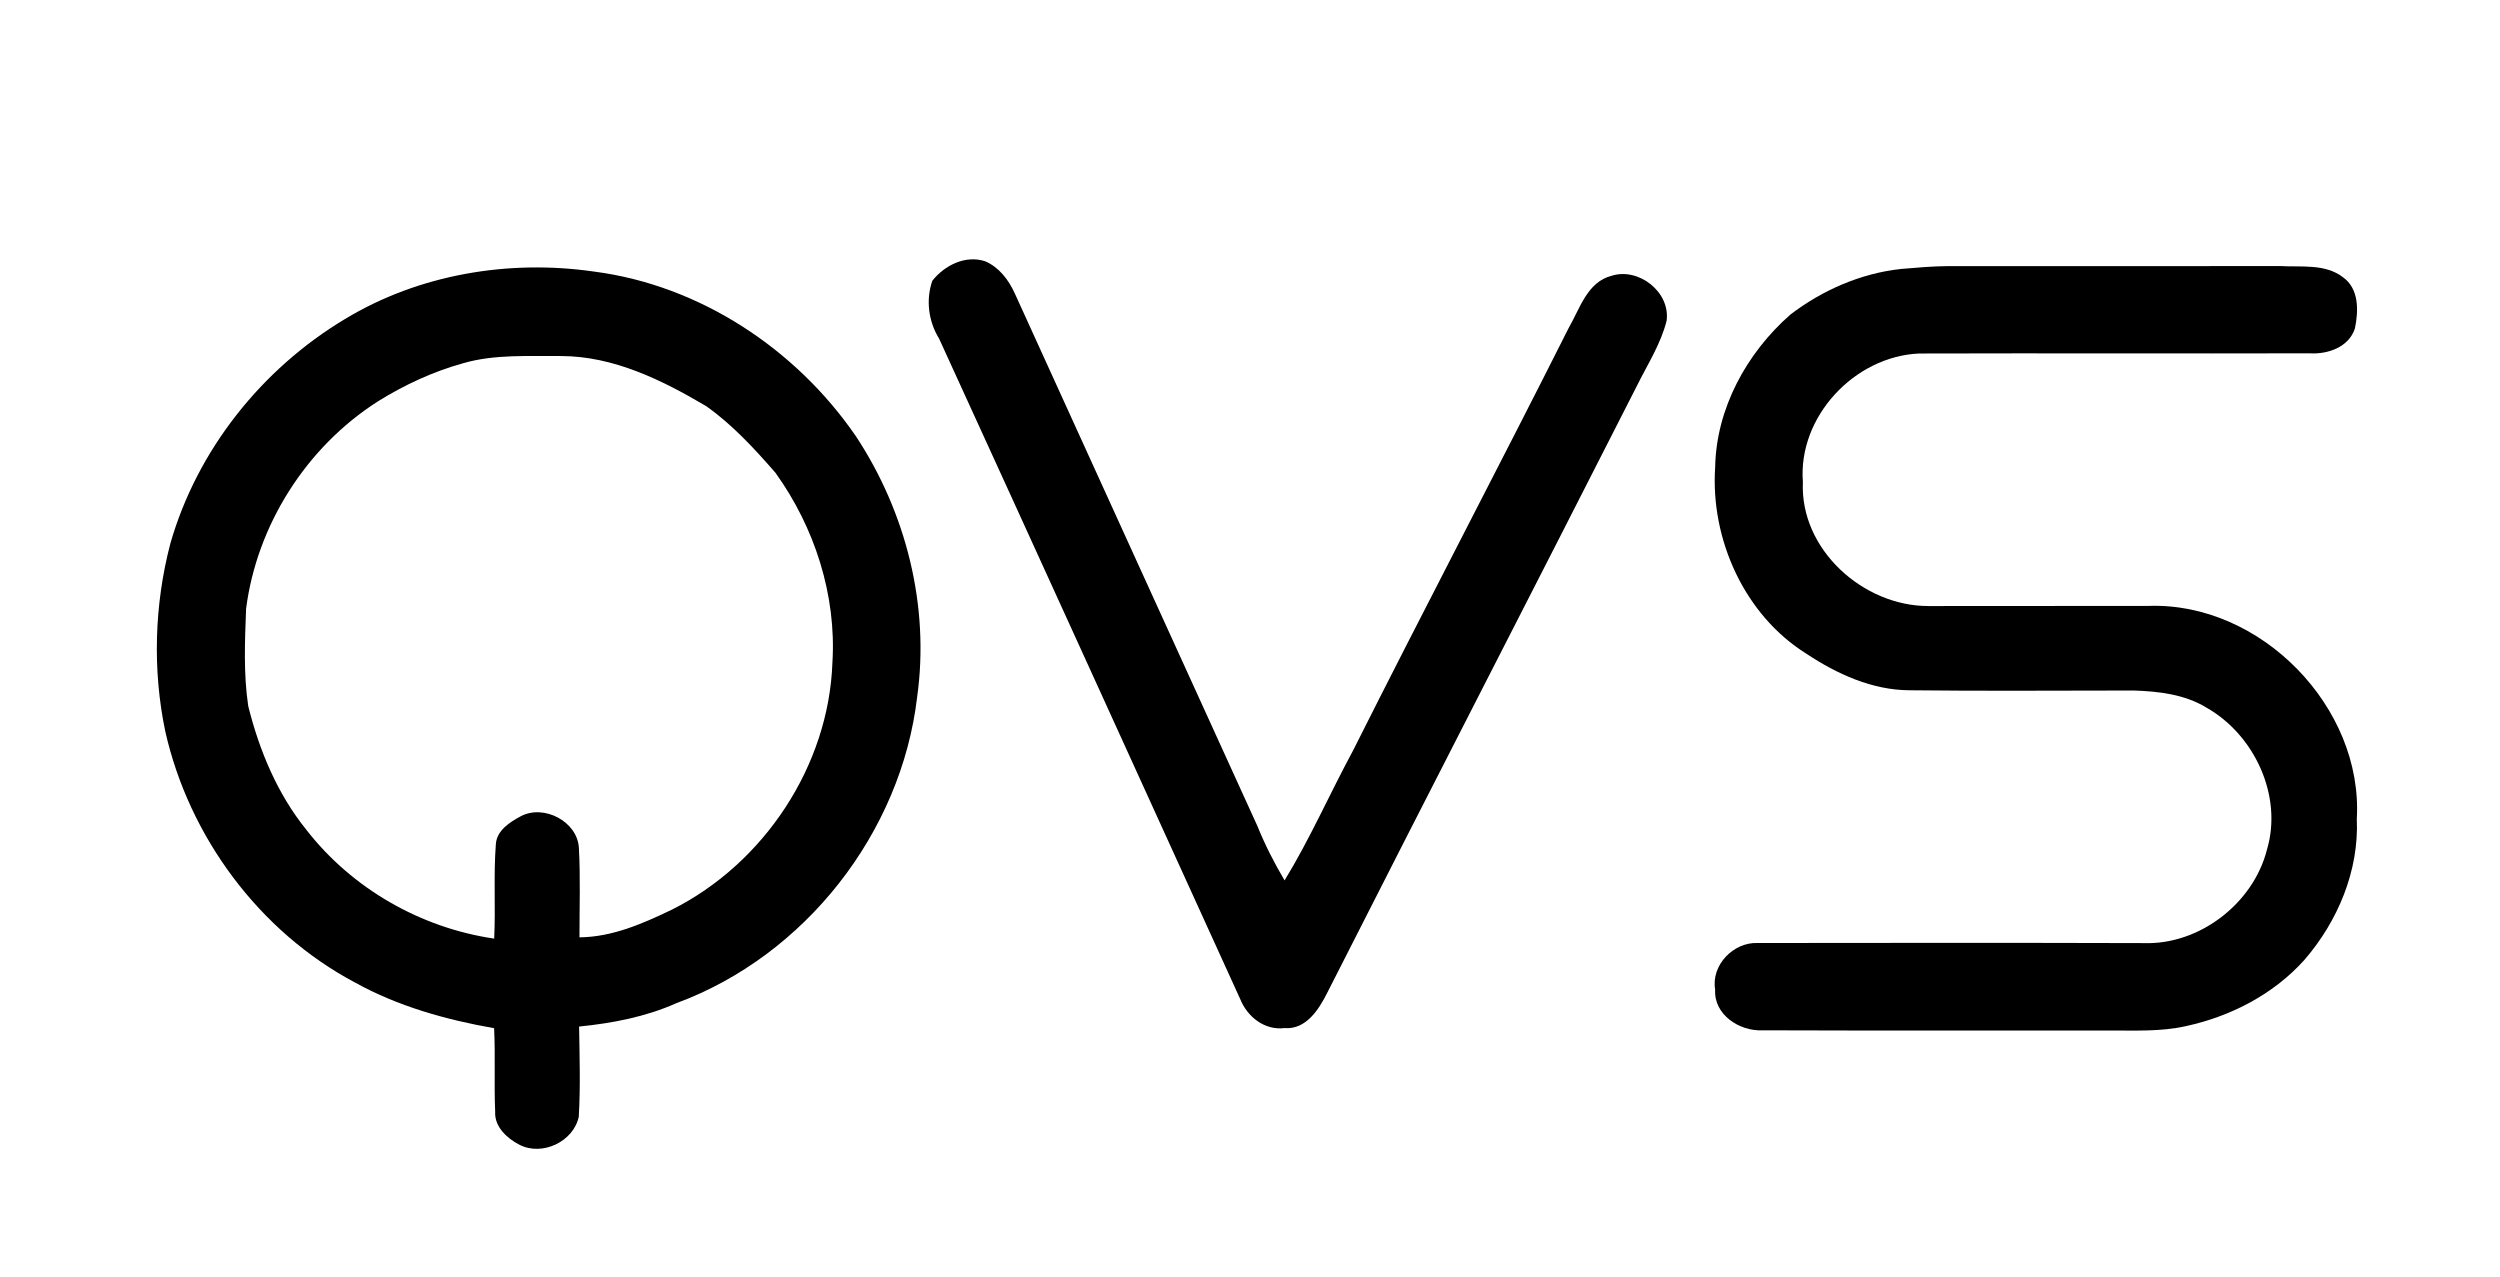
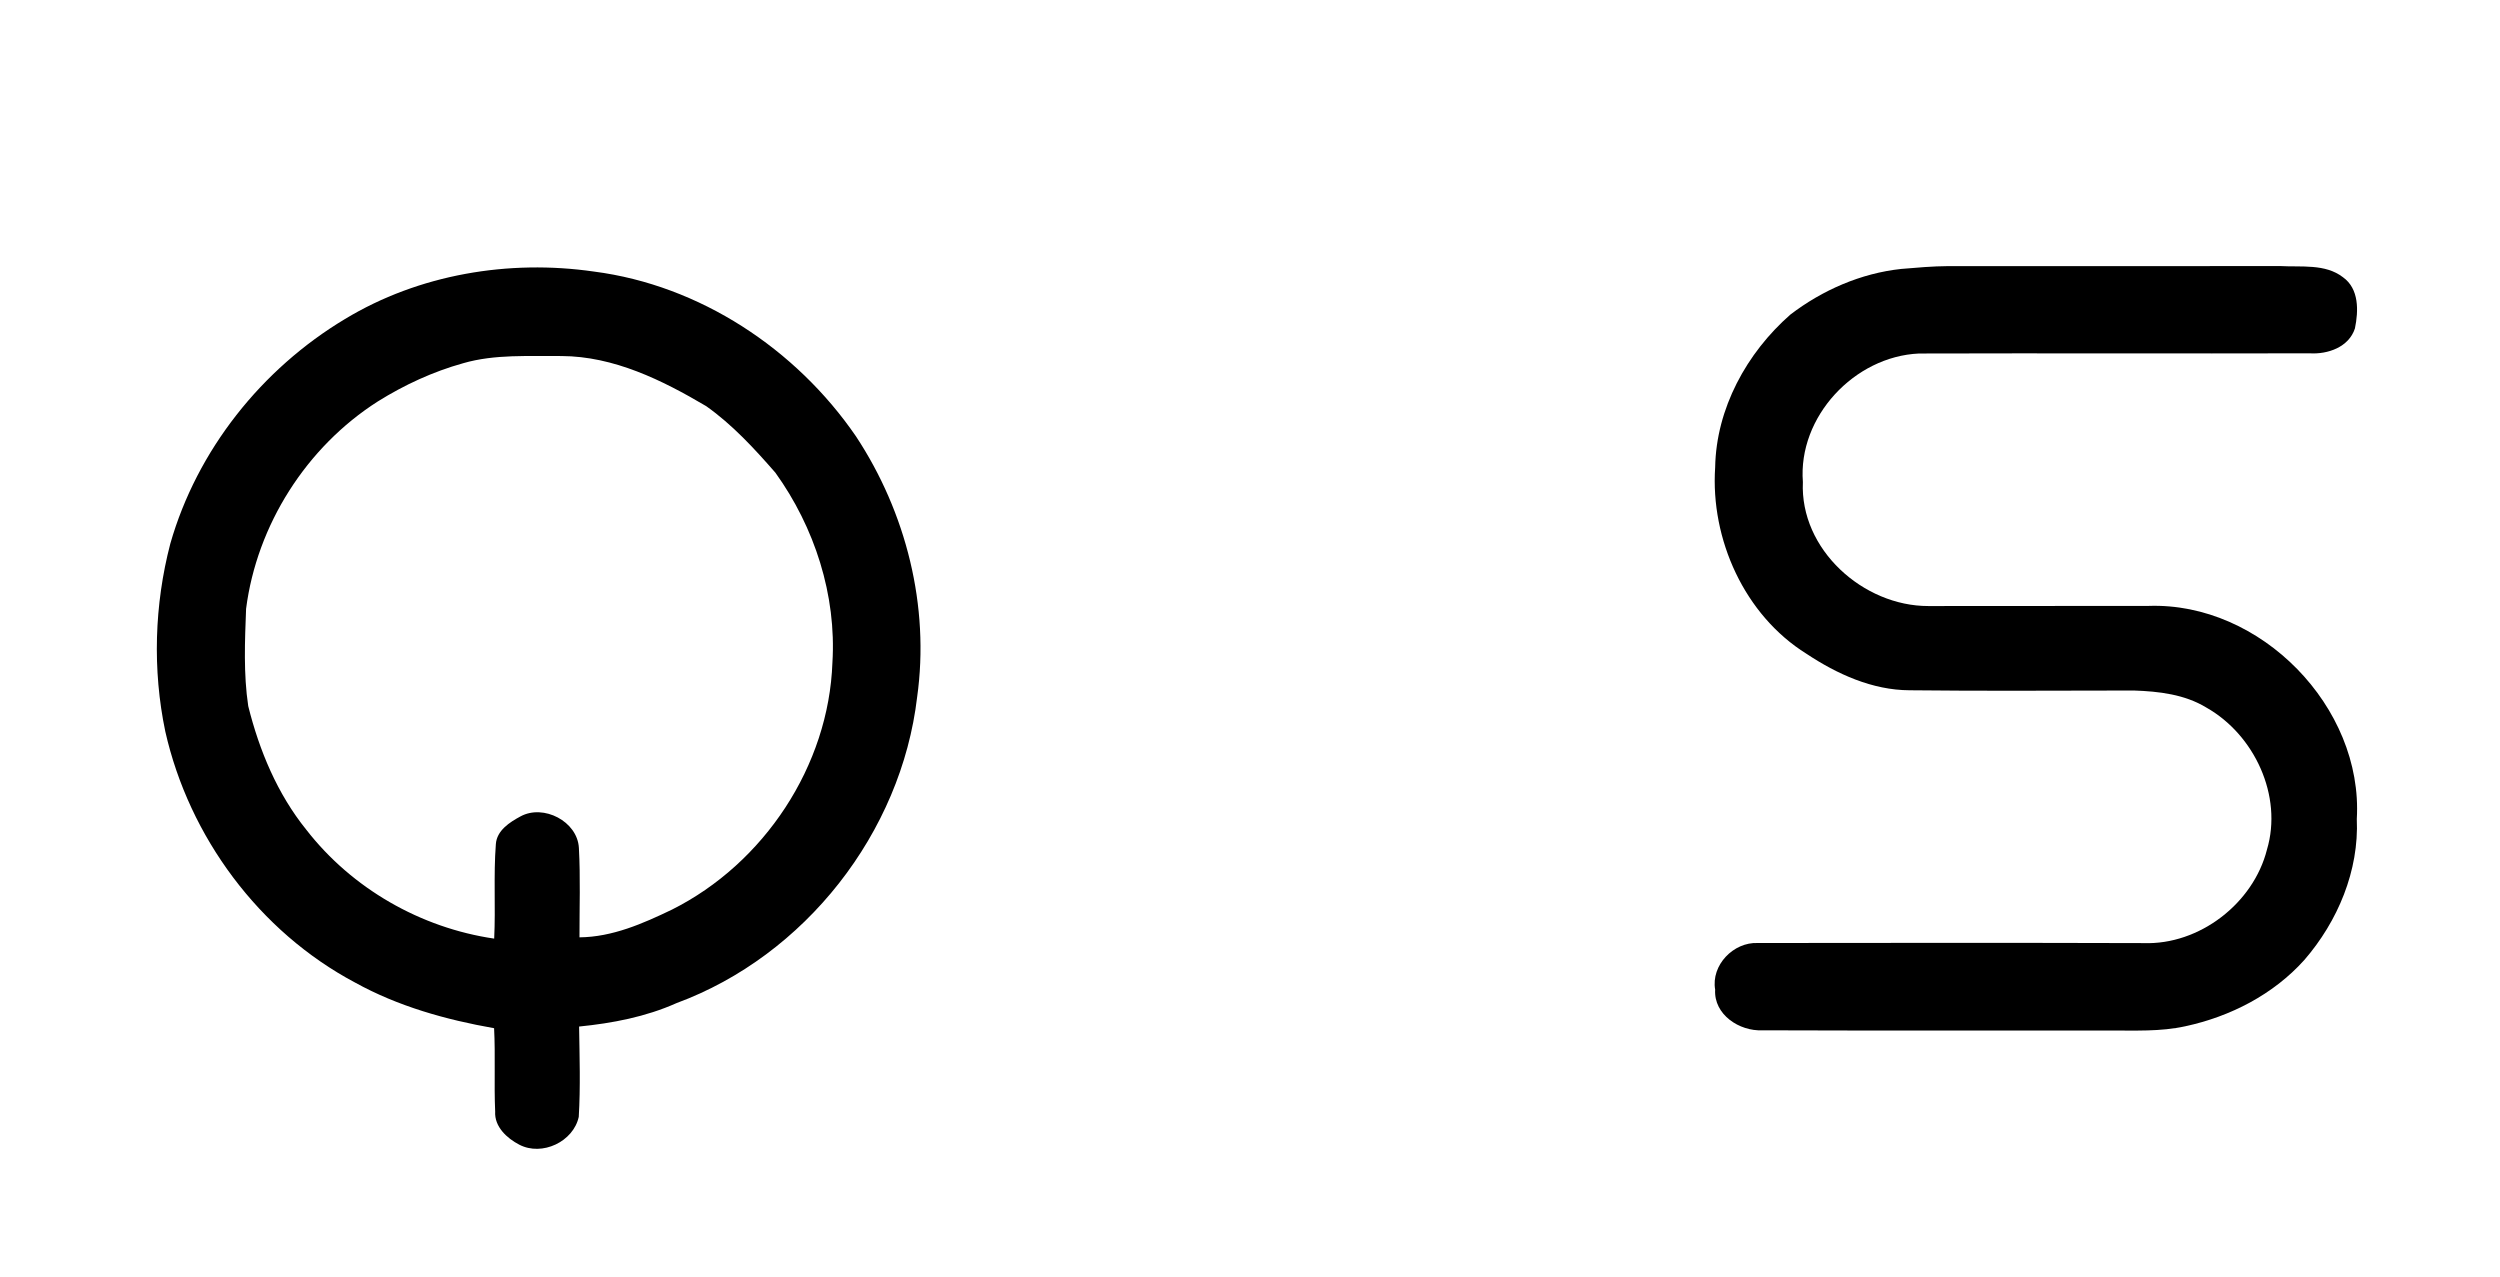
<svg xmlns="http://www.w3.org/2000/svg" viewBox="0 0 512 261.5">
  <g fill-rule="evenodd">
-     <path d="M190.941 57.5c2.508-3.172 6.809-5.332 10.848-3.98 2.82 1.218 4.762 3.78 6.012 6.507C224.379 96.41 240.93 132.81 257.52 169.18c1.55 3.847 3.449 7.55 5.562 11.129 5.219-8.551 9.25-17.758 14.008-26.57 14.539-28.962 29.629-57.65 44.191-86.598 2.278-3.942 3.797-9.391 8.77-10.66 5.55-1.762 12.039 3.328 11.277 9.18-1.18 4.757-3.898 8.937-6.058 13.3-21.09 41.5-42.41 82.879-63.47 124.398-1.71 3.41-4.35 7.551-8.73 7.192-4.05.508-7.601-2.281-9.058-5.903C233.46 159.54 212.949 114.41 192.32 69.34c-2.172-3.52-2.742-7.922-1.379-11.84zm0 0" fill="#000000" />
    <path d="M70.648 65.34c15.16-9.172 33.563-12.242 51-9.723 21.66 2.801 41.383 15.852 53.653 33.742 10.277 15.57 15.129 34.829 12.531 53.38-3.254 27.82-22.992 53-49.281 62.698-6.313 2.82-13.11 4.114-19.95 4.801.09 6.16.297 12.34-.07 18.492-1.101 5.09-7.52 8.13-12.18 5.7-2.53-1.309-5.12-3.68-4.94-6.782-.25-5.687.07-11.39-.22-17.07-9.863-1.738-19.68-4.48-28.492-9.36-19.61-10.417-33.969-29.82-38.847-51.417-2.641-12.64-2.23-25.961 1.027-38.453 5.48-19.168 18.723-35.79 35.77-46.008zm24.204 9.05c-6.172 1.72-12.051 4.438-17.48 7.829-14.61 9.32-24.763 25.281-26.974 42.469-.25 6.62-.546 13.34.442 19.921 2.262 9.09 5.969 17.989 11.898 25.328 9.344 12.032 23.41 20.09 38.473 22.293.309-6.44-.152-12.91.34-19.34.187-2.8 2.82-4.492 5.05-5.69 4.7-2.571 11.669 1.01 11.958 6.46.332 6.09.109 12.207.12 18.309 6.72-.059 13-2.82 18.942-5.68 18.86-9.45 32.117-29.441 32.86-50.601.847-13.797-3.641-27.708-11.68-38.88-4.301-4.93-8.801-9.828-14.172-13.628-9.027-5.332-18.918-10.22-29.649-10.262-6.718.07-13.601-.418-20.128 1.473zm0 0" fill="#000000" />
    <path d="M389.36 55.078c3.199-.27 6.41-.558 9.64-.578 22.66 0 45.332.027 67.988-.012 4.282.242 9.223-.508 12.844 2.282 3.336 2.378 3.2 6.898 2.457 10.488-1.238 3.84-5.559 5.332-9.258 5.101-26.672.07-53.351-.039-80.02.04-13.23.59-24.82 12.968-23.78 26.32-.641 13.781 12.34 25.43 25.718 25.398 15.02-.027 30.04-.008 45.063-.027 22.949-.8 44 20.7 42.66 43.629.476 10.582-3.89 20.969-10.75 28.89-6.332 7.059-15.16 11.59-24.371 13.57-5.11 1.13-10.36.848-15.551.872-23.691-.031-47.379.047-71.07-.043-4.68.222-9.97-3.2-9.668-8.328-.864-5.02 3.758-9.77 8.718-9.551 26.34-.031 52.68-.059 79.02.02 11.43.41 22.488-8.13 25.27-19.141 3.28-11-2.57-23.54-12.41-29.098-4.442-2.71-9.75-3.32-14.84-3.492-15.31 0-30.622.133-45.93-.05-7.649-.028-14.86-3.317-21.13-7.477-12.69-7.91-19.679-23.453-18.698-38.18.207-12.05 6.457-23.434 15.398-31.281 6.55-5.012 14.461-8.47 22.7-9.352zm0 0" fill="#000" />
  </g>
</svg>